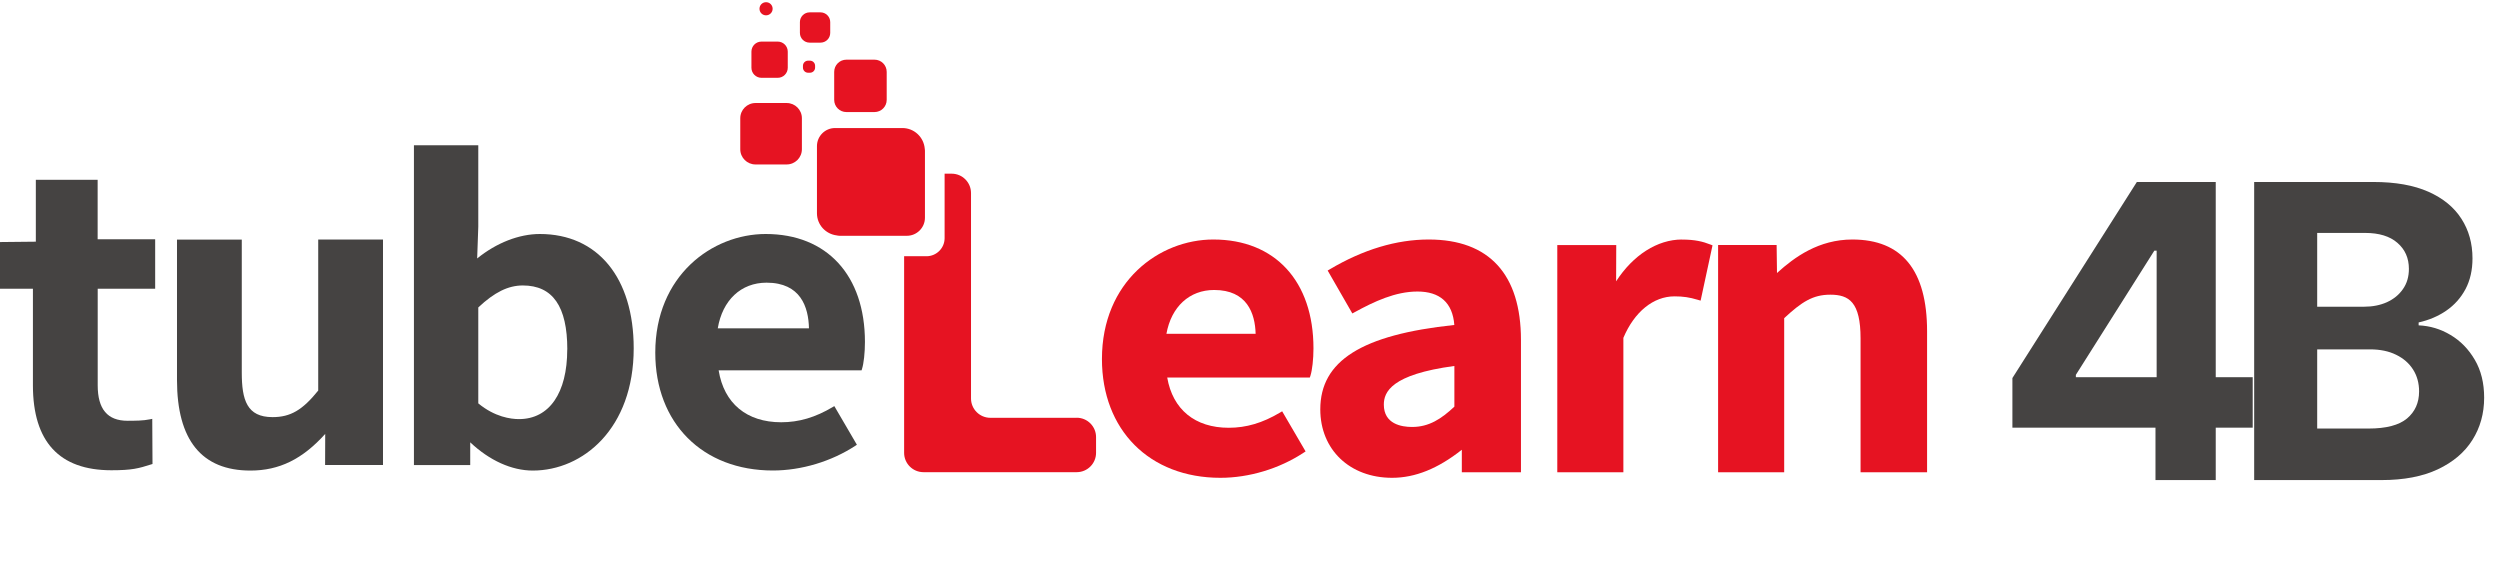
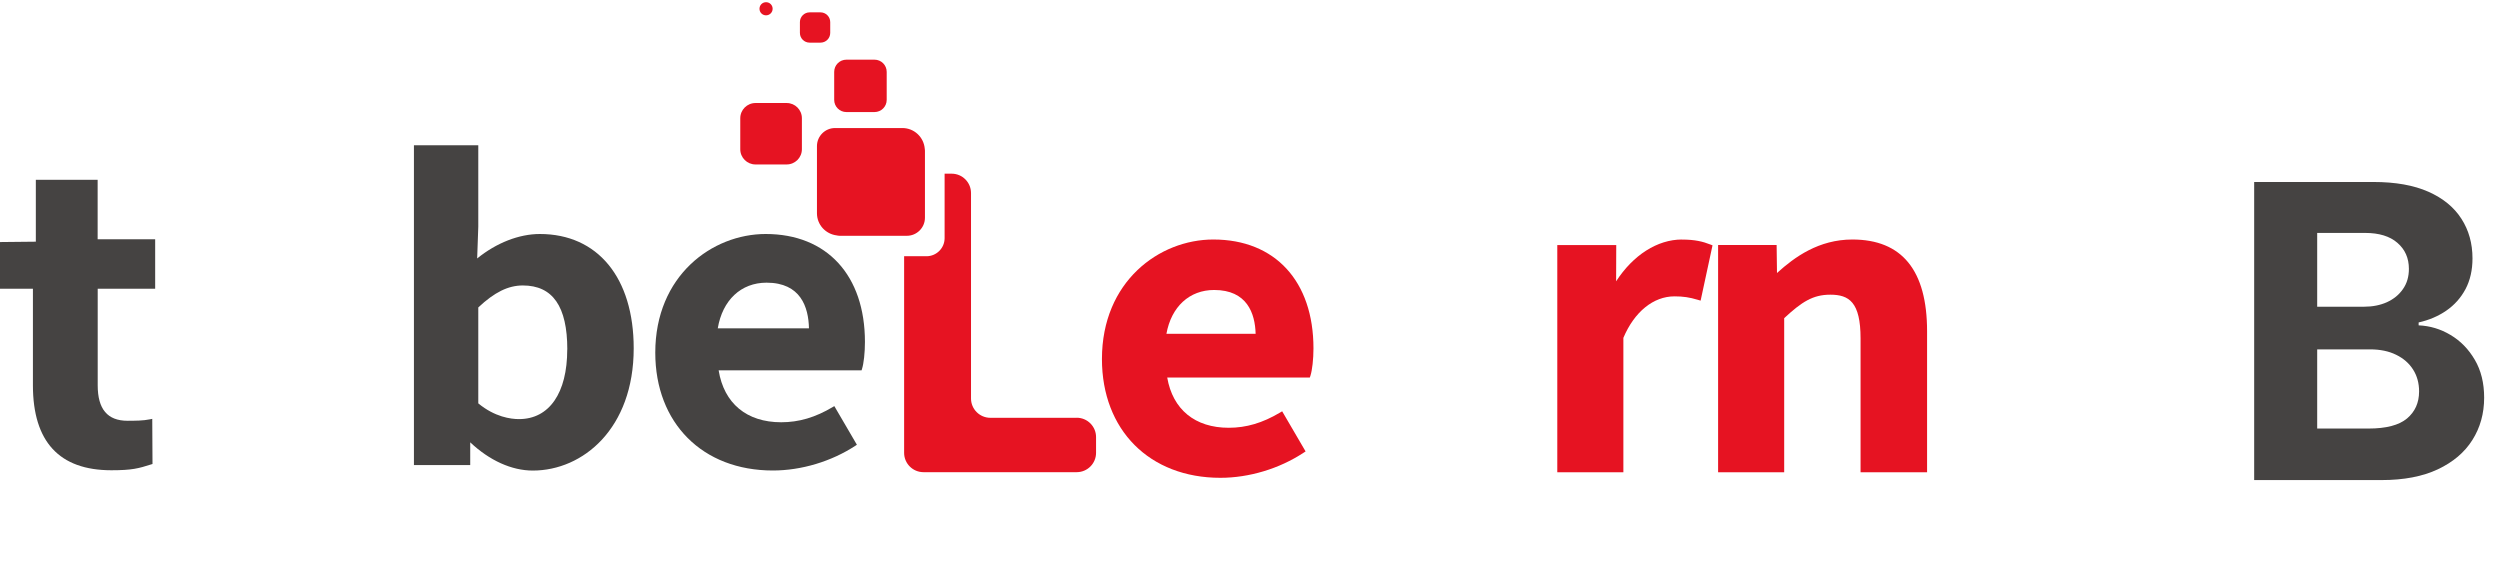
<svg xmlns="http://www.w3.org/2000/svg" width="1104" height="256" viewBox="0 0 1104 256" fill="none">
  <path d="M535.786 105.768C511.941 105.768 486.618 124.282 486.618 158.548C486.618 189.915 507.643 211 538.935 211C551.583 211 564.942 206.98 575.619 199.952L576.55 199.35L566.202 181.629L565.189 182.231C557.551 186.77 550.378 188.903 542.603 188.903C527.71 188.903 517.882 180.836 515.446 166.725H578.412L578.686 165.932C579.479 163.443 580.027 158.603 580.027 153.844C580.027 124.2 563.081 105.768 535.814 105.768H535.786ZM554.485 147.418H515.09C517.253 135.439 525.246 128.056 536.17 128.056C550.707 128.056 554.238 138.338 554.485 147.418Z" fill="#E61322" />
-   <path d="M630.92 105.768C616.684 105.768 602.011 110.17 587.282 118.894L586.296 119.469L597.192 138.42L598.205 137.873C606.856 133.142 616.192 128.739 625.965 128.739C635.738 128.739 641.487 133.58 642.227 143.507C601.326 147.828 583.039 159.341 583.039 180.781C583.039 198.584 596.07 211 614.741 211C624.925 211 634.999 206.953 645.539 198.612V208.539H671.656V150.152C671.656 121.109 657.585 105.768 630.948 105.768H630.92ZM642.254 161.638V179.578C636.505 184.965 631.084 188.548 623.556 188.548C618.902 188.548 611.1 187.263 611.1 178.676C611.1 173.124 614.357 165.357 642.254 161.611V161.638Z" fill="#E61322" />
  <path d="M742.753 105.768C731.912 105.768 721.18 112.632 713.679 124.227L713.734 108.229H687.699V208.566H716.882V149.195C721.728 137.709 730.132 130.872 739.44 130.872C743.273 130.872 746.066 131.283 749.789 132.404L750.993 132.759L756.25 108.338L755.319 107.983C751.979 106.67 748.557 105.795 742.753 105.795V105.768Z" fill="#E61322" />
  <path d="M818.011 105.768C803.201 105.768 792.497 113.48 784.722 120.562L784.557 108.201H758.714V208.539H787.897V140.499C795.645 133.334 800.518 130.134 808.265 130.134C816.506 130.134 821.625 133.361 821.625 149.441V208.539H851V146.296C851 119.387 839.913 105.768 818.011 105.768Z" fill="#E61322" />
  <path d="M43.118 79.405H15.824V106.725L0 106.889V127.509H14.537V170.143C14.537 195.057 26.199 207.664 49.168 207.664C58.257 207.664 61.159 206.871 66.799 205.066L67.346 204.902L67.237 184.965L66.306 185.157C63.158 185.813 59.818 185.786 56.341 185.813C47.444 185.813 43.145 180.672 43.145 170.143V127.509H68.523V105.658H43.118V79.405V79.405Z" fill="#454342" />
-   <path d="M140.551 172.44C133.57 181.109 128.287 184.2 120.347 184.2C109.041 184.2 106.769 176.652 106.769 164.51V105.795H78.16V167.819C78.16 194.346 89.056 207.8 110.574 207.8C123.304 207.8 133.543 202.796 143.617 191.611L143.563 205.339H169.132V105.768H140.524V172.413L140.551 172.44Z" fill="#454342" />
  <path d="M238.395 103.334C229.196 103.334 219.204 107.244 210.717 114.136L211.21 100.107V64.145H182.793V205.367H207.651V195.33C216.165 203.37 225.966 207.8 235.274 207.8C257.421 207.8 279.843 189.259 279.843 153.817C279.843 122.668 263.964 103.334 238.395 103.334V103.334ZM250.495 154.336C250.495 173.589 242.529 185.075 229.196 185.075C225.61 185.075 218.519 184.172 211.21 178.129V135.768C218.328 129.068 224.405 126.059 230.866 126.059C244.089 126.059 250.523 135.303 250.523 154.336H250.495Z" fill="#454342" />
  <path d="M338.155 103.333C314.502 103.333 289.37 121.711 289.37 155.731C289.37 186.852 310.231 207.773 341.303 207.773C353.869 207.773 367.174 203.78 377.796 196.807L378.399 196.396L368.434 179.332L367.749 179.742C360.056 184.336 352.802 186.469 344.972 186.469C329.723 186.469 319.703 178.128 317.349 163.525H380.479L380.644 162.978C381.437 160.544 381.958 155.731 381.958 151C381.958 121.601 365.176 103.333 338.128 103.333H338.155ZM357.237 144.983H316.966C319.046 132.54 327.232 124.828 338.511 124.828C353.568 124.828 357.045 135.603 357.237 144.983Z" fill="#454342" />
  <path d="M347.408 45.494H333.638C329.915 45.494 326.903 48.502 326.903 52.222V65.923C326.903 69.615 329.915 72.623 333.611 72.623H347.381C351.104 72.623 354.116 69.615 354.116 65.895V52.194C354.116 48.502 351.104 45.494 347.408 45.494V45.494Z" fill="#E61322" />
  <path d="M373.772 49.487H386.174C389.158 49.487 391.567 47.08 391.567 44.099V31.738C391.567 28.758 389.158 26.351 386.174 26.351H373.772C370.788 26.351 368.379 28.758 368.379 31.738V44.099C368.379 47.08 370.788 49.487 373.772 49.487Z" fill="#E61322" />
-   <path d="M336.266 34.364H343.439C345.903 34.364 347.874 32.367 347.874 29.934V22.796C347.874 20.362 345.875 18.366 343.439 18.366H336.266C333.802 18.366 331.831 20.362 331.831 22.796V29.934C331.831 32.367 333.83 34.364 336.266 34.364Z" fill="#E61322" />
  <path d="M357.51 5.458H362.329C364.683 5.458 366.627 7.372 366.627 9.751V14.537C366.627 16.916 364.711 18.83 362.329 18.83H357.538C355.156 18.83 353.24 16.916 353.24 14.537V9.751C353.24 7.399 355.156 5.458 357.538 5.458H357.51Z" fill="#E61322" />
  <path d="M338.292 6.77C339.88 6.77 341.194 5.485 341.194 3.871C341.194 2.258 339.907 0.973 338.292 0.973C336.677 0.973 335.39 2.258 335.39 3.871C335.39 5.485 336.677 6.77 338.292 6.77Z" fill="#E61322" />
-   <path d="M356.853 26.789H357.675C358.934 26.789 359.947 27.8 359.947 29.058V29.852C359.947 31.109 358.934 32.121 357.675 32.121H356.853C355.594 32.121 354.581 31.109 354.581 29.852V29.058C354.581 27.8 355.594 26.789 356.853 26.789Z" fill="#E61322" />
  <path d="M475.476 184.5H437.341C432.632 184.5 428.799 180.672 428.799 175.968V85.23C428.799 80.526 424.966 76.697 420.258 76.697H417.137V105.166C417.137 109.569 413.55 113.151 409.143 113.151H399.26V199.979C399.26 204.683 403.093 208.511 407.801 208.511H475.476C480.185 208.511 484.018 204.683 484.018 199.979V193.005C484.018 188.302 480.185 184.473 475.476 184.473V184.5Z" fill="#E61322" />
  <path d="M408.458 96.141V66.497C408.458 66.305 408.403 66.114 408.403 65.895C408.403 65.841 408.403 65.786 408.376 65.704C407.965 60.59 403.722 56.542 398.493 56.542H368.762C364.354 56.542 360.768 60.125 360.768 64.528V94.172C360.768 99.259 364.601 103.361 369.529 103.963C369.665 103.963 369.802 104.017 369.939 104.045C370.213 104.045 370.459 104.127 370.733 104.127H400.464C404.872 104.127 408.458 100.544 408.458 96.141V96.141Z" fill="#E61322" />
-   <path d="M888.677 188.861V166.943L943.633 80.364H962.53V110.702H951.346L916.701 165.529V166.557H994.796V188.861H888.677ZM951.86 212V182.176L952.374 172.471V80.364H978.47V212H951.86Z" fill="#454342" />
  <path d="M995.441 212V80.364H1048.15C1057.83 80.364 1065.91 81.799 1072.38 84.67C1078.85 87.541 1083.71 91.526 1086.97 96.625C1090.23 101.682 1091.85 107.509 1091.85 114.108C1091.85 119.25 1090.83 123.771 1088.77 127.67C1086.71 131.527 1083.88 134.698 1080.28 137.183C1076.73 139.626 1072.66 141.361 1068.07 142.39V143.675C1073.09 143.889 1077.78 145.303 1082.15 147.917C1086.56 150.531 1090.14 154.195 1092.88 158.908C1095.63 163.579 1097 169.15 1097 175.62C1097 182.605 1095.26 188.839 1091.79 194.324C1088.36 199.766 1083.28 204.073 1076.56 207.244C1069.83 210.415 1061.54 212 1051.68 212H995.441ZM1023.27 189.246H1045.96C1053.72 189.246 1059.37 187.768 1062.93 184.811C1066.49 181.812 1068.27 177.827 1068.27 172.856C1068.27 169.214 1067.39 166 1065.63 163.215C1063.87 160.43 1061.37 158.244 1058.11 156.659C1054.9 155.073 1051.06 154.281 1046.6 154.281H1023.27V189.246ZM1023.27 135.448H1043.9C1047.72 135.448 1051.1 134.784 1054.06 133.455C1057.06 132.084 1059.42 130.156 1061.13 127.67C1062.89 125.185 1063.77 122.207 1063.77 118.736C1063.77 113.98 1062.07 110.145 1058.69 107.231C1055.35 104.317 1050.59 102.86 1044.42 102.86H1023.27V135.448Z" fill="#454342" />
</svg>